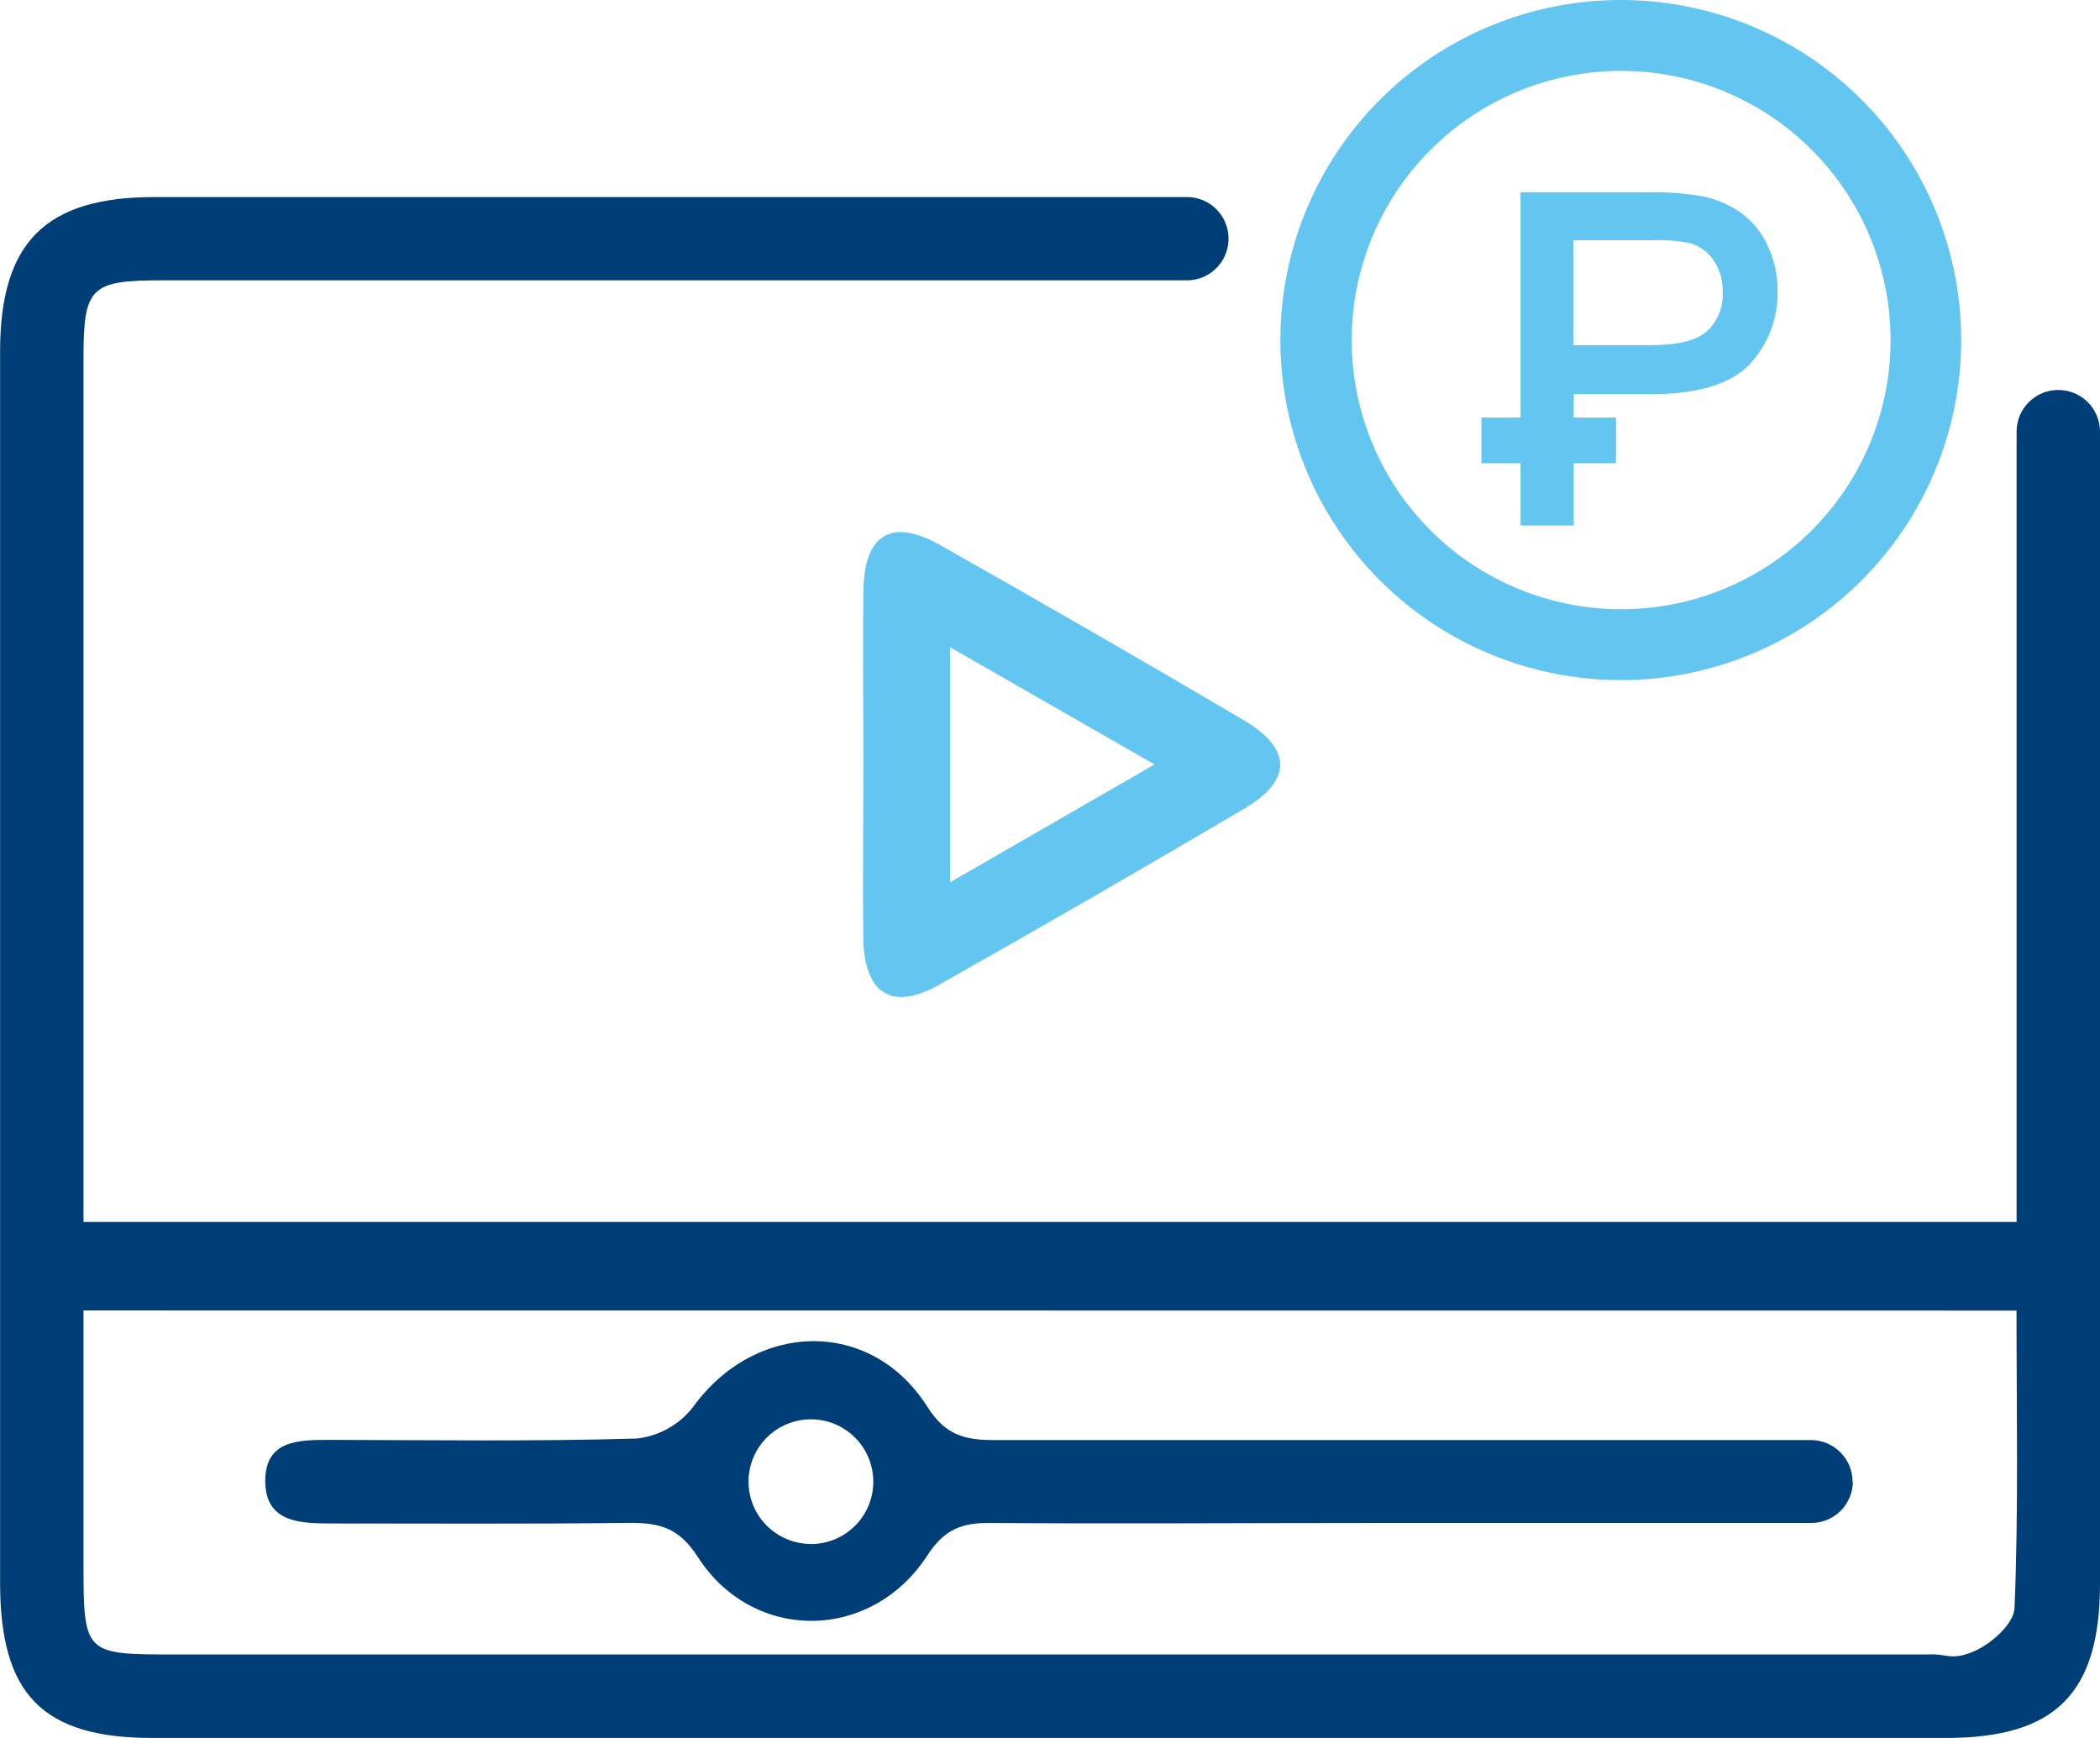
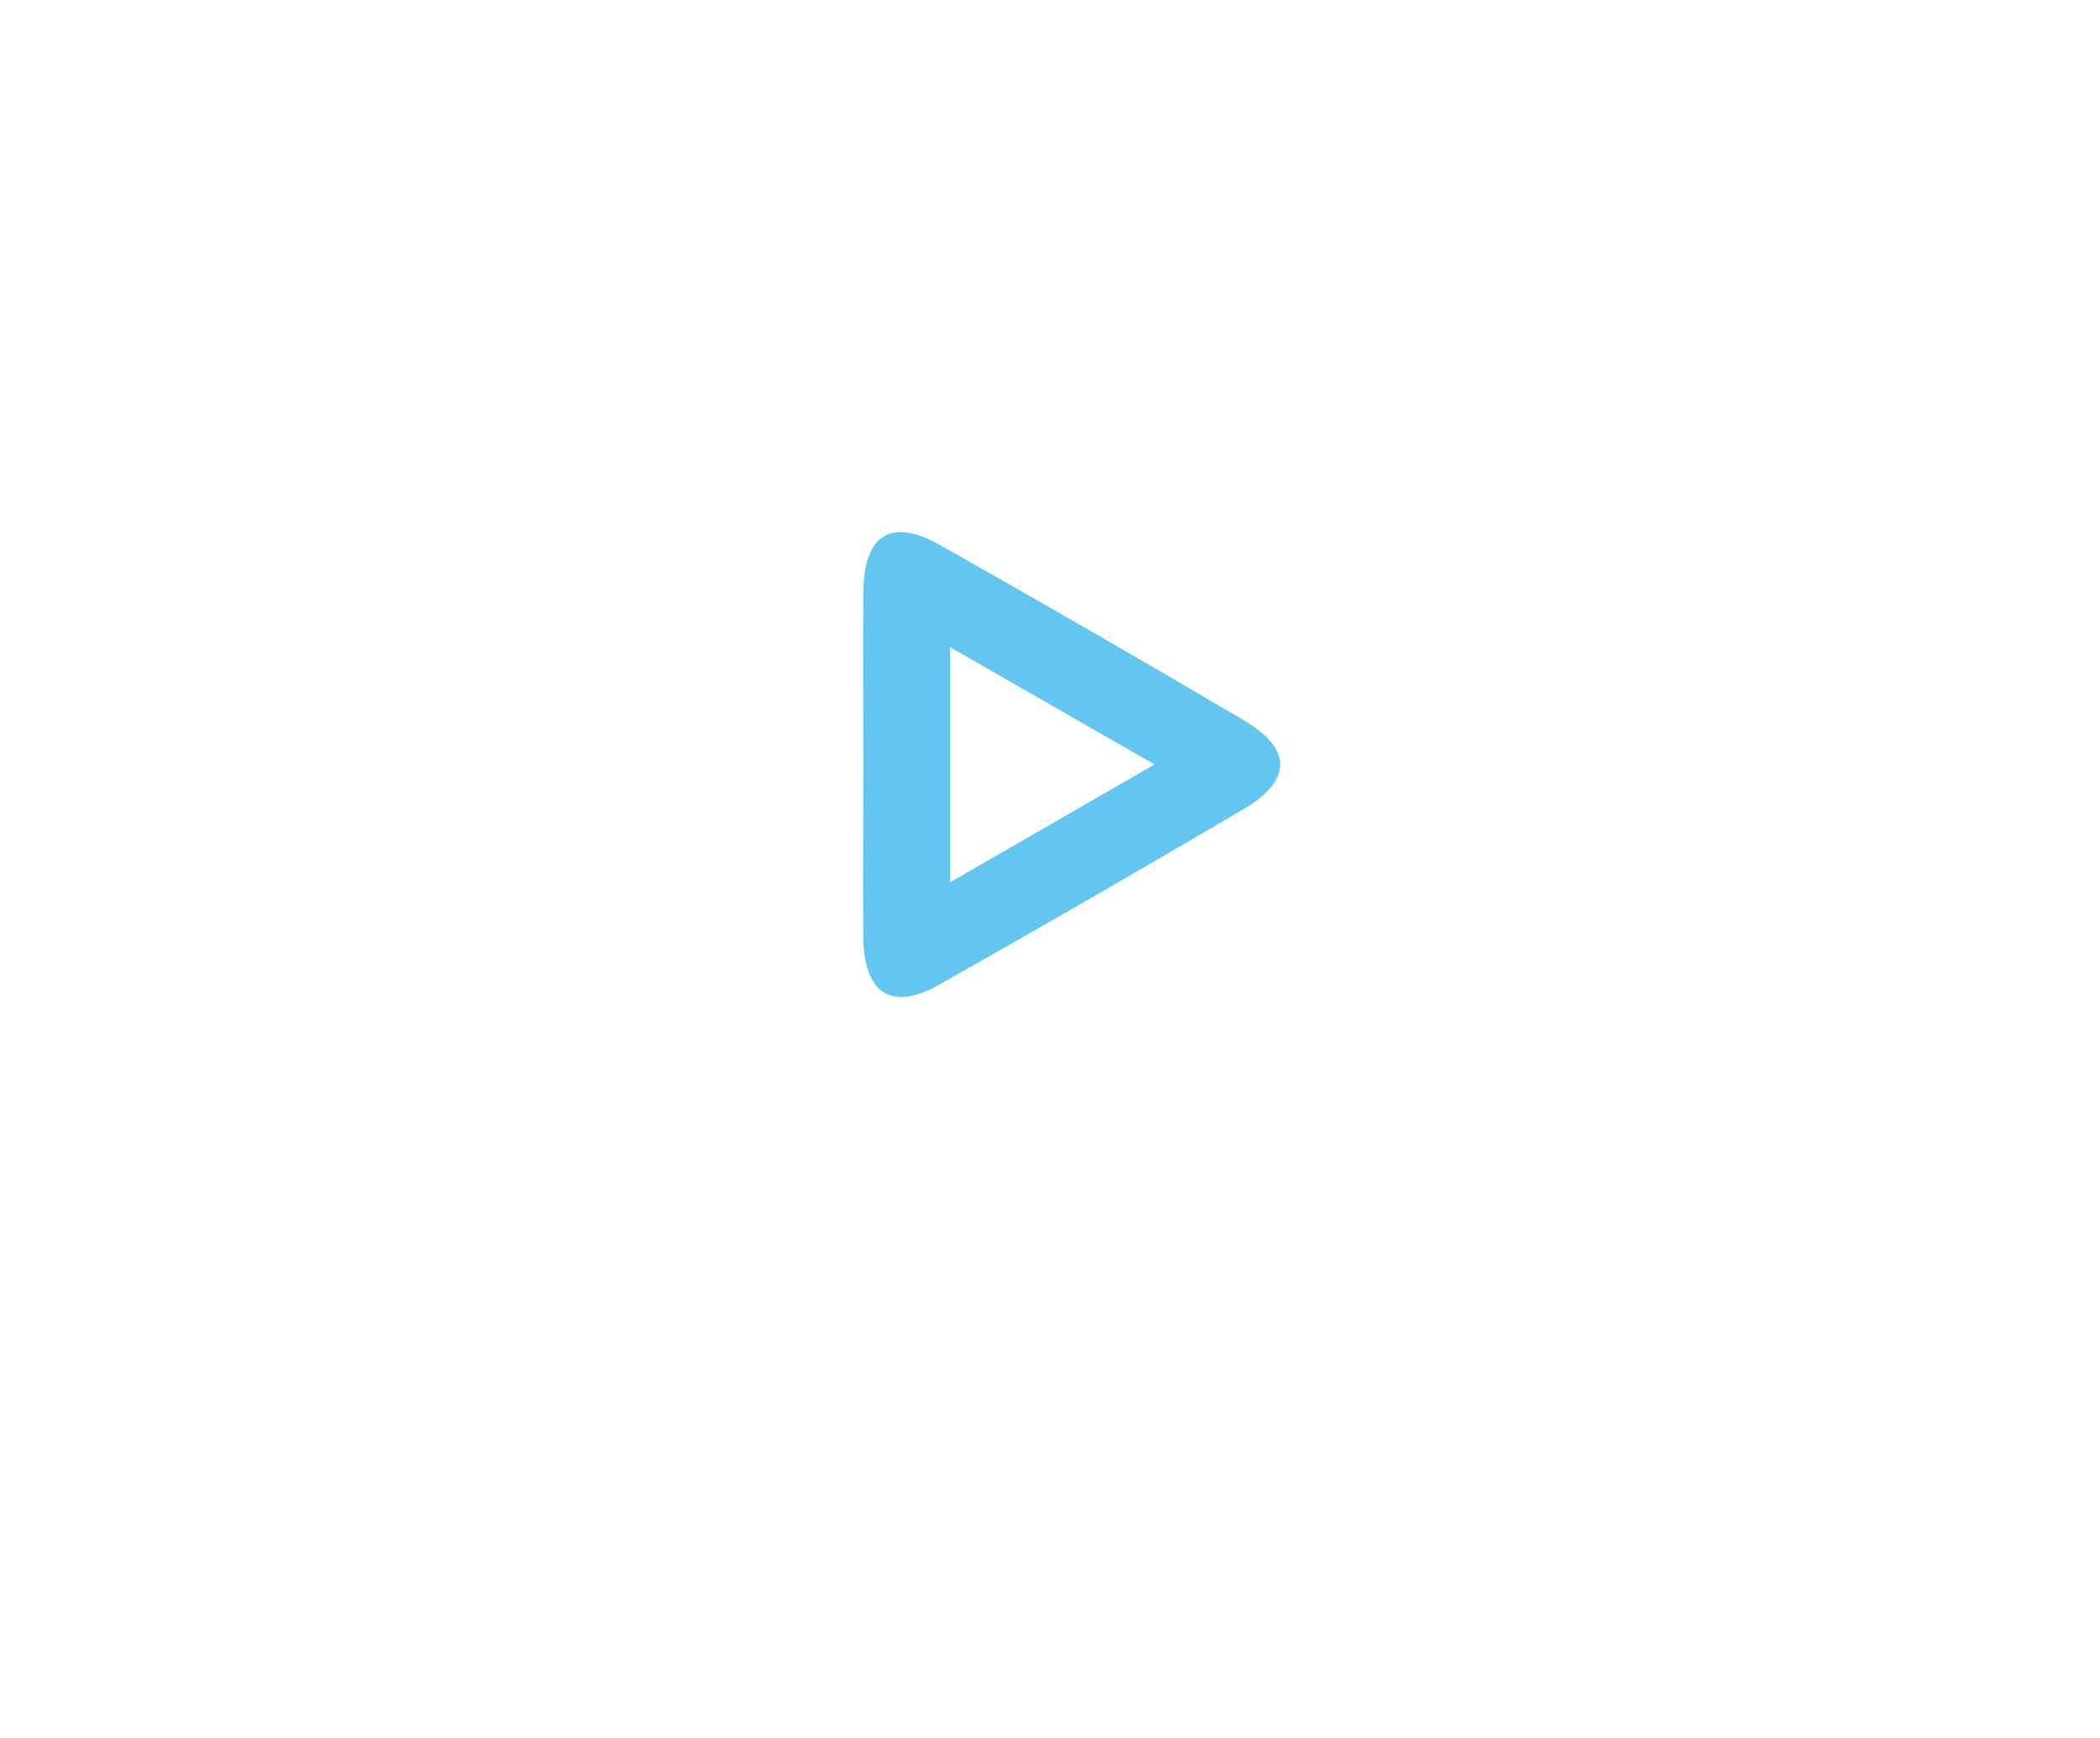
<svg xmlns="http://www.w3.org/2000/svg" width="87" height="72" viewBox="0 0 87 72" fill="none">
  <g clip-path="url(#clip0_568_568)">
-     <path d="M50.894 9.97C50.874 10.413 50.684 10.831 50.363 11.137C50.042 11.443 49.615 11.614 49.171 11.614H6.668C3.756 11.614 3.459 11.91 3.459 14.815C3.459 26.002 3.459 37.19 3.459 48.377V50.623H83.545V17.878C83.545 17.431 83.72 17.001 84.032 16.679C84.344 16.358 84.769 16.171 85.217 16.157C85.448 16.149 85.678 16.188 85.895 16.271C86.111 16.354 86.308 16.479 86.474 16.64C86.641 16.8 86.773 16.993 86.863 17.206C86.954 17.419 87 17.647 87 17.878C87 32.349 87 51.123 87 65.597C87 70.154 85.165 71.996 80.621 72H6.324C1.757 72 0.004 70.197 0.004 65.567C0.004 48.568 0.004 31.567 0.004 14.565C0.004 10.043 1.882 8.163 6.401 8.163H49.171C49.405 8.162 49.636 8.21 49.851 8.301C50.066 8.393 50.26 8.528 50.421 8.697C50.582 8.866 50.707 9.066 50.788 9.285C50.87 9.504 50.906 9.737 50.894 9.97ZM3.459 54.289V64.763C3.459 68.498 3.502 68.54 7.129 68.54C31.395 68.54 55.661 68.54 79.927 68.54C80.595 68.498 80.788 68.781 81.62 68.476C82.451 68.171 83.429 67.28 83.459 66.621C83.627 62.559 83.541 58.485 83.541 54.294L3.459 54.289Z" fill="#003E77" />
    <path d="M35.77 31.561C35.77 29.203 35.74 26.828 35.77 24.479C35.8 22.13 36.933 21.467 38.893 22.551C43.129 24.941 47.342 27.37 51.532 29.84C53.539 31.024 53.539 32.332 51.532 33.511C47.344 35.98 43.133 38.41 38.897 40.8C36.946 41.901 35.8 41.17 35.766 38.859C35.74 36.419 35.77 33.988 35.77 31.561ZM47.831 31.669L39.358 26.811V36.553L47.831 31.669Z" fill="#63C6F1" />
-     <path d="M76.748 61.38C76.748 60.924 76.567 60.486 76.243 60.163C75.92 59.841 75.482 59.659 75.025 59.659C65.186 59.659 51.045 59.659 41.211 59.659C39.987 59.659 39.173 59.474 38.415 58.274C36.076 54.586 31.282 54.72 28.701 58.304C28.42 58.663 28.07 58.962 27.671 59.184C27.272 59.405 26.833 59.545 26.38 59.595C22.149 59.719 17.911 59.659 13.677 59.651C12.384 59.651 10.997 59.651 10.989 61.333C10.98 63.016 12.328 63.114 13.638 63.114C17.799 63.114 21.96 63.14 26.13 63.089C27.362 63.089 28.15 63.317 28.908 64.5C31.2 68.063 36.102 68.02 38.423 64.431C39.13 63.343 39.867 63.084 41.008 63.093C46.319 63.132 51.63 63.093 56.946 63.093H75.038C75.495 63.093 75.933 62.912 76.256 62.589C76.579 62.266 76.761 61.828 76.761 61.372L76.748 61.38ZM33.595 63.962C32.909 63.962 32.252 63.69 31.767 63.206C31.282 62.722 31.01 62.065 31.01 61.38C31.01 60.696 31.282 60.039 31.767 59.555C32.252 59.071 32.909 58.799 33.595 58.799C34.28 58.799 34.938 59.071 35.422 59.555C35.907 60.039 36.179 60.696 36.179 61.38C36.18 61.72 36.113 62.056 35.984 62.37C35.854 62.684 35.664 62.969 35.424 63.209C35.184 63.449 34.899 63.639 34.585 63.77C34.271 63.9 33.934 63.967 33.595 63.967V63.962Z" fill="#003E77" />
-     <path d="M67.146 0C63.406 0 59.819 1.484 57.174 4.126C54.529 6.768 53.044 10.351 53.044 14.088C53.044 17.824 54.529 21.407 57.174 24.049C59.819 26.691 63.406 28.175 67.146 28.175C70.887 28.175 74.474 26.691 77.119 24.049C79.764 21.407 81.249 17.824 81.249 14.088C81.249 10.351 79.764 6.768 77.119 4.126C74.474 1.484 70.887 0 67.146 0ZM75.055 21.975C72.961 24.066 70.122 25.24 67.162 25.24C64.201 25.24 61.362 24.066 59.268 21.975C57.175 19.883 55.999 17.047 55.999 14.09C55.999 11.133 57.175 8.296 59.268 6.205C60.304 5.168 61.535 4.346 62.889 3.785C64.243 3.225 65.695 2.936 67.162 2.936C68.628 2.936 70.08 3.225 71.434 3.785C72.788 4.346 74.019 5.168 75.055 6.205C77.148 8.296 78.324 11.133 78.324 14.09C78.324 17.047 77.148 19.883 75.055 21.975Z" fill="#63C6F1" />
-     <path d="M73.198 10.107C72.935 9.565 72.536 9.1 72.04 8.756C71.521 8.413 70.933 8.188 70.317 8.098C69.631 7.994 68.938 7.949 68.245 7.965H62.994V17.297H61.374V19.191H62.994V21.773H65.199V19.191H66.948V17.297H65.199V16.329H68.413C70.36 16.329 71.734 15.899 72.501 15.077C73.255 14.258 73.664 13.179 73.642 12.065C73.65 11.387 73.498 10.716 73.198 10.107ZM71.368 12.082C71.388 12.386 71.34 12.69 71.228 12.972C71.117 13.255 70.944 13.51 70.722 13.717C70.291 14.105 69.511 14.298 68.426 14.298H65.182V9.953H68.387C68.922 9.93 69.458 9.968 69.985 10.064C70.392 10.172 70.747 10.423 70.984 10.77C71.247 11.156 71.381 11.616 71.368 12.082Z" fill="#63C6F1" />
  </g>
  <defs>
    <clipPath id="clip0_568_568">
      <rect width="87" height="72" fill="white" />
    </clipPath>
  </defs>
</svg>